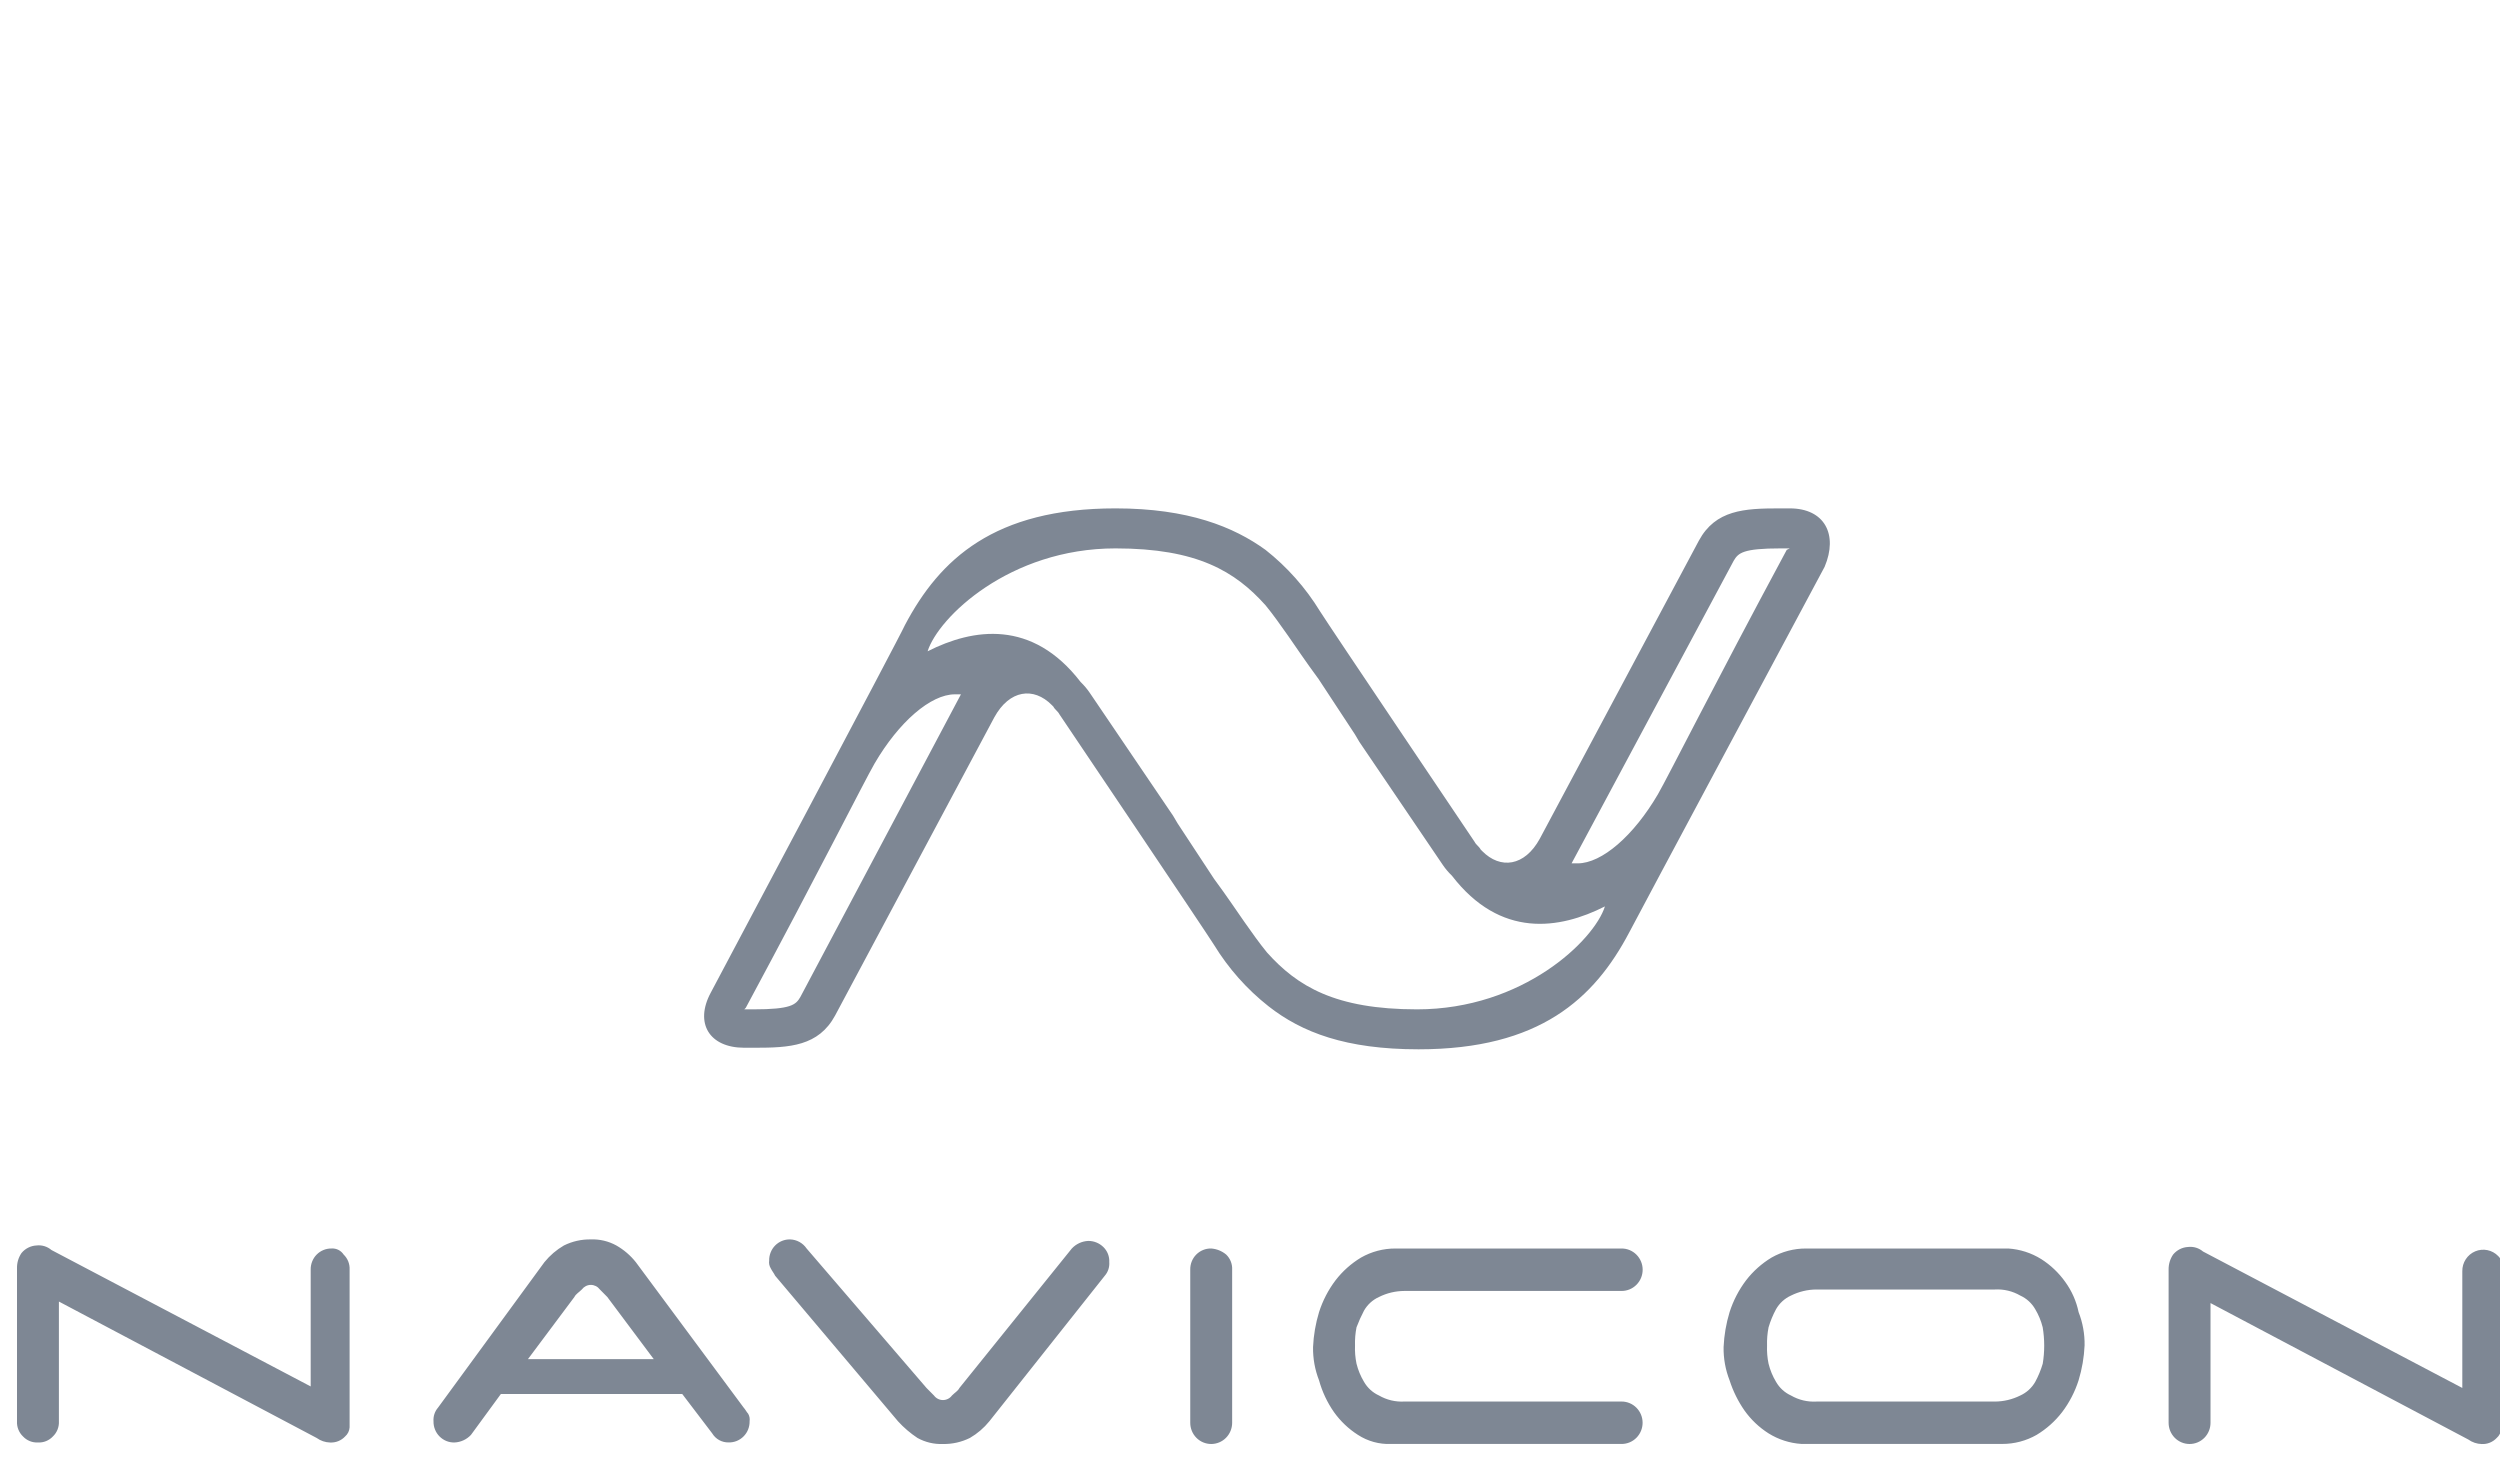
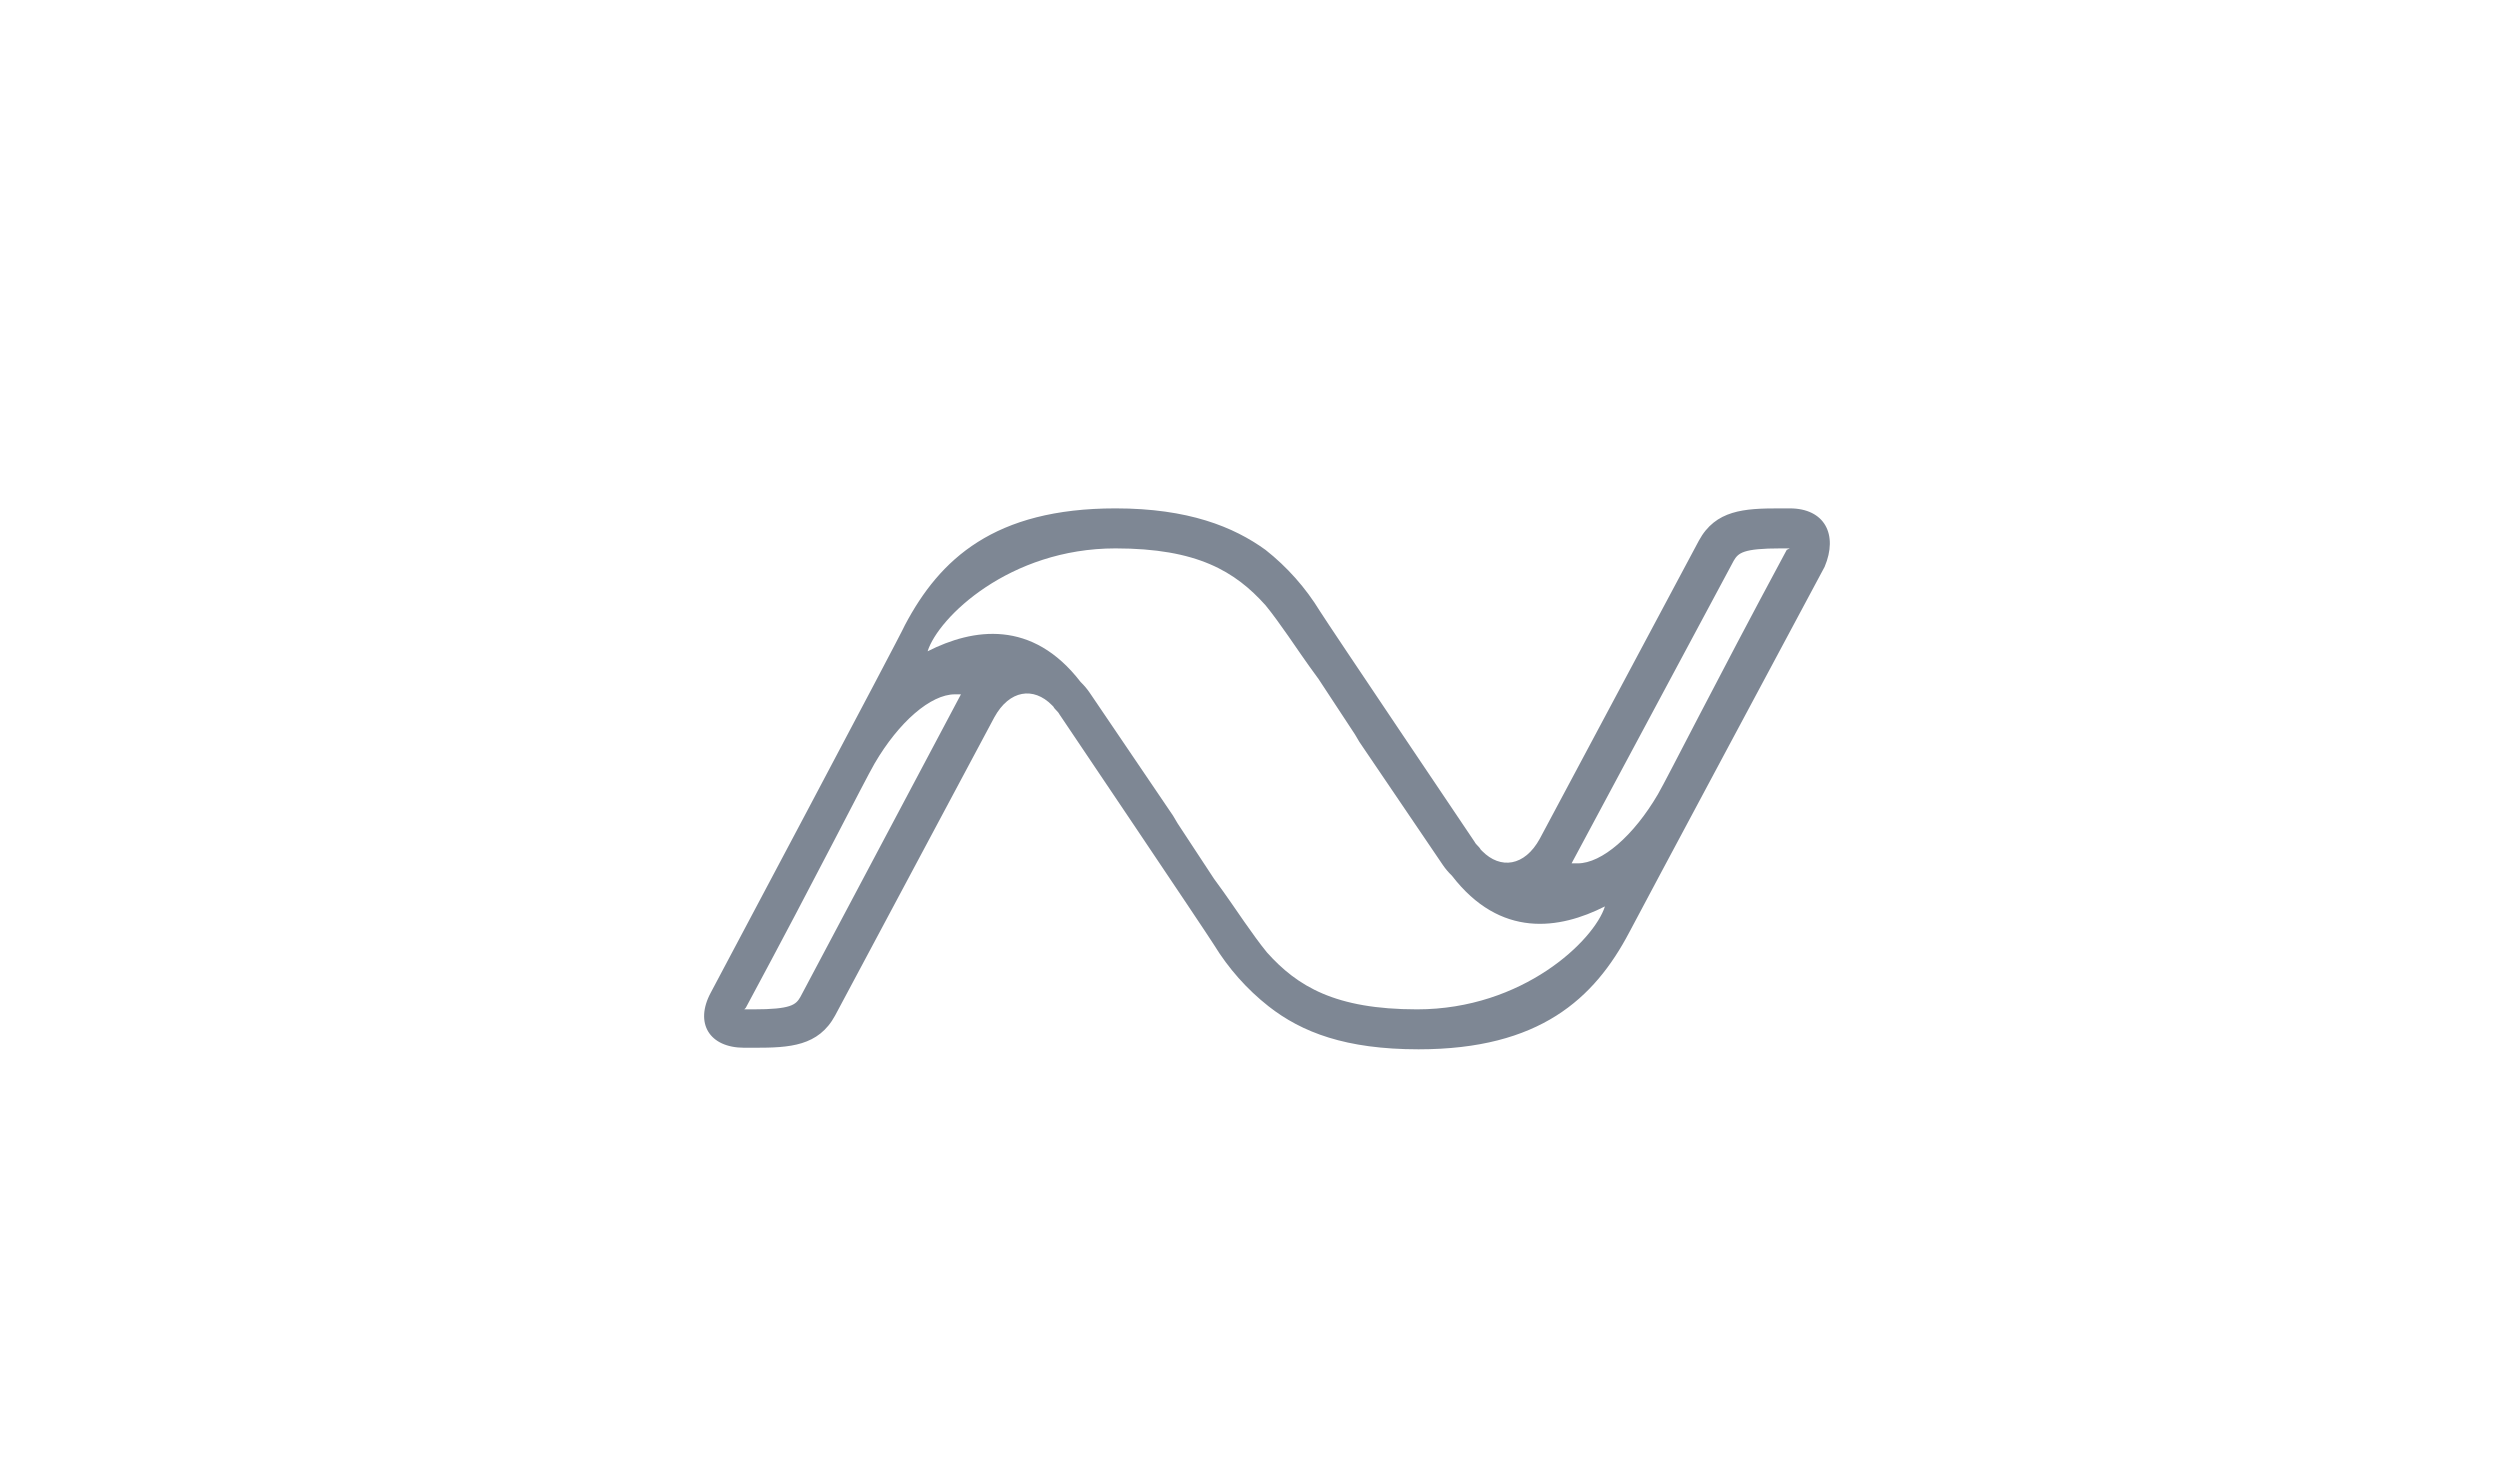
<svg xmlns="http://www.w3.org/2000/svg" width="171" height="100" viewBox="0 0 171 100" fill="none">
  <g clip-path="url(#clip0_4007_14861)">
-     <path d="M74.439 84.879C74.011 84.897 73.607 85.083 73.312 85.398L65.626 94.936C65.523 95.143 65.318 95.247 65.113 95.454C65.042 95.55 64.949 95.629 64.842 95.682C64.736 95.736 64.618 95.764 64.499 95.764C64.38 95.764 64.262 95.736 64.156 95.682C64.049 95.629 63.956 95.55 63.885 95.454L63.372 94.936L55.172 85.397C55.045 85.211 54.878 85.058 54.682 84.95C54.486 84.842 54.267 84.782 54.044 84.776C53.855 84.772 53.667 84.806 53.491 84.877C53.315 84.949 53.155 85.055 53.021 85.191C52.887 85.326 52.782 85.488 52.712 85.666C52.641 85.843 52.607 86.034 52.611 86.225C52.584 86.405 52.621 86.588 52.714 86.744C52.816 86.951 52.918 87.055 53.021 87.262L61.423 97.216C61.819 97.65 62.267 98.033 62.755 98.356C63.289 98.651 63.891 98.793 64.498 98.77C65.136 98.782 65.767 98.64 66.34 98.356C66.849 98.061 67.3 97.674 67.672 97.216L75.567 87.261C75.677 87.134 75.761 86.986 75.814 86.826C75.867 86.665 75.887 86.496 75.874 86.328C75.884 86.136 75.853 85.943 75.782 85.765C75.711 85.586 75.603 85.425 75.465 85.292C75.189 85.025 74.821 84.877 74.439 84.879ZM93.297 89.648C93.532 89.236 93.891 88.909 94.32 88.715C94.862 88.444 95.458 88.303 96.062 88.301H110.923C111.303 88.301 111.668 88.148 111.937 87.875C112.206 87.603 112.358 87.234 112.358 86.849C112.358 86.464 112.206 86.095 111.937 85.823C111.668 85.551 111.303 85.398 110.923 85.398H95.449C94.623 85.395 93.811 85.609 93.092 86.019C92.421 86.423 91.829 86.951 91.35 87.574C90.854 88.23 90.473 88.966 90.222 89.752C89.987 90.526 89.849 91.327 89.813 92.136C89.799 92.915 89.939 93.689 90.222 94.414C90.438 95.194 90.784 95.93 91.246 96.591C91.688 97.211 92.244 97.739 92.884 98.146C93.554 98.581 94.34 98.798 95.136 98.767H110.919C111.299 98.767 111.664 98.615 111.933 98.342C112.202 98.07 112.354 97.701 112.354 97.316C112.354 96.931 112.202 96.562 111.933 96.29C111.664 96.018 111.299 95.865 110.919 95.865H96.064C95.456 95.901 94.85 95.757 94.322 95.451C93.892 95.256 93.534 94.929 93.298 94.517C93.066 94.132 92.894 93.713 92.785 93.275C92.701 92.867 92.666 92.449 92.683 92.032C92.67 91.615 92.705 91.199 92.785 90.79C92.932 90.399 93.103 90.018 93.297 89.648ZM141.26 87.679C140.818 87.058 140.262 86.53 139.622 86.123C138.942 85.699 138.168 85.45 137.37 85.398H123.53C122.704 85.395 121.892 85.609 121.173 86.019C120.502 86.424 119.911 86.951 119.431 87.574C118.935 88.23 118.554 88.966 118.303 89.752C118.068 90.526 117.93 91.327 117.894 92.136C117.88 92.915 118.02 93.689 118.303 94.414C118.54 95.152 118.885 95.85 119.327 96.485C119.769 97.105 120.325 97.633 120.965 98.04C121.645 98.465 122.419 98.714 123.217 98.765H136.95C137.775 98.769 138.588 98.555 139.307 98.144C139.978 97.74 140.569 97.213 141.049 96.589C141.545 95.934 141.926 95.197 142.176 94.412C142.412 93.638 142.549 92.836 142.586 92.028C142.599 91.248 142.46 90.474 142.176 89.749C142.021 89.001 141.708 88.295 141.26 87.679ZM139.723 93.277C139.596 93.708 139.424 94.125 139.21 94.519C138.974 94.931 138.616 95.258 138.186 95.453C137.644 95.723 137.048 95.865 136.444 95.867H124.247C123.639 95.903 123.034 95.759 122.505 95.453C122.075 95.258 121.717 94.931 121.481 94.519C121.25 94.134 121.077 93.715 120.969 93.277C120.884 92.869 120.85 92.451 120.866 92.034C120.854 91.618 120.888 91.201 120.969 90.792C121.096 90.36 121.267 89.944 121.481 89.549C121.717 89.137 122.075 88.811 122.505 88.616C123.047 88.346 123.643 88.204 124.247 88.202H136.443C137.051 88.166 137.656 88.31 138.185 88.616C138.615 88.811 138.973 89.137 139.209 89.549C139.44 89.935 139.613 90.354 139.721 90.792C139.857 91.614 139.859 92.454 139.723 93.277ZM22.684 85.397C22.495 85.393 22.307 85.427 22.131 85.499C21.955 85.57 21.795 85.677 21.661 85.812C21.527 85.947 21.422 86.109 21.352 86.287C21.281 86.465 21.247 86.655 21.251 86.847V94.832L3.519 85.501C3.379 85.382 3.215 85.292 3.039 85.238C2.862 85.185 2.677 85.168 2.494 85.19C2.297 85.2 2.105 85.251 1.929 85.341C1.752 85.43 1.596 85.555 1.471 85.708C1.263 86.012 1.155 86.375 1.163 86.744V97.216C1.153 97.408 1.184 97.6 1.255 97.779C1.326 97.958 1.434 98.119 1.572 98.251C1.703 98.391 1.862 98.5 2.039 98.572C2.216 98.644 2.406 98.675 2.596 98.665C2.786 98.675 2.976 98.644 3.153 98.572C3.329 98.5 3.489 98.391 3.619 98.251C3.758 98.119 3.866 97.958 3.937 97.779C4.007 97.6 4.039 97.408 4.029 97.216V89.026L21.659 98.356C21.929 98.551 22.251 98.66 22.582 98.668C22.772 98.677 22.962 98.646 23.139 98.574C23.316 98.502 23.475 98.393 23.606 98.253C23.695 98.175 23.768 98.081 23.821 97.974C23.874 97.867 23.905 97.751 23.913 97.632V97.218V86.847C23.923 86.655 23.892 86.463 23.821 86.284C23.75 86.105 23.642 85.944 23.504 85.811C23.415 85.676 23.293 85.566 23.149 85.493C23.005 85.421 22.845 85.387 22.684 85.397ZM170.878 85.916C170.678 85.709 170.421 85.567 170.14 85.509C169.859 85.452 169.568 85.48 169.303 85.592C169.039 85.703 168.814 85.892 168.657 86.135C168.499 86.377 168.417 86.661 168.422 86.951V94.936L150.688 85.604C150.548 85.485 150.384 85.395 150.208 85.341C150.032 85.288 149.847 85.272 149.665 85.293C149.468 85.303 149.275 85.354 149.099 85.443C148.923 85.533 148.767 85.658 148.641 85.811C148.433 86.115 148.325 86.478 148.333 86.847V97.32C148.333 97.51 148.37 97.699 148.442 97.875C148.514 98.05 148.62 98.21 148.753 98.345C148.886 98.48 149.044 98.586 149.218 98.659C149.392 98.732 149.578 98.769 149.766 98.769C149.954 98.769 150.141 98.732 150.315 98.659C150.489 98.586 150.647 98.48 150.78 98.345C150.913 98.21 151.018 98.05 151.09 97.875C151.162 97.699 151.199 97.51 151.199 97.32V89.13L168.827 98.46C169.097 98.655 169.418 98.764 169.75 98.772C169.94 98.782 170.13 98.75 170.306 98.678C170.483 98.607 170.642 98.497 170.773 98.357C170.863 98.28 170.936 98.185 170.989 98.078C171.042 97.971 171.073 97.855 171.081 97.736V97.322V86.953C171.158 86.781 171.18 86.588 171.144 86.402C171.108 86.216 171.014 86.046 170.878 85.916ZM82.846 85.397C82.657 85.393 82.468 85.427 82.293 85.499C82.117 85.57 81.957 85.677 81.823 85.812C81.689 85.947 81.584 86.109 81.513 86.287C81.442 86.465 81.409 86.655 81.413 86.847V97.32C81.413 97.704 81.564 98.073 81.833 98.345C82.101 98.617 82.466 98.769 82.846 98.769C83.226 98.769 83.591 98.617 83.859 98.345C84.128 98.073 84.279 97.704 84.279 97.32V86.847C84.289 86.655 84.257 86.463 84.187 86.284C84.116 86.105 84.008 85.944 83.87 85.811C83.578 85.569 83.22 85.424 82.843 85.397H82.846ZM50.868 96.283L43.489 86.331C43.121 85.868 42.668 85.481 42.157 85.19C41.623 84.896 41.021 84.753 40.414 84.776C39.776 84.764 39.145 84.906 38.572 85.19C38.063 85.486 37.612 85.872 37.24 86.33L29.96 96.283C29.85 96.41 29.766 96.558 29.713 96.718C29.66 96.879 29.64 97.048 29.652 97.216C29.648 97.408 29.682 97.598 29.753 97.776C29.823 97.954 29.928 98.116 30.063 98.251C30.197 98.387 30.356 98.493 30.532 98.565C30.708 98.636 30.896 98.67 31.086 98.666C31.514 98.648 31.918 98.462 32.213 98.148L34.26 95.349H46.665L48.713 98.04C48.83 98.235 48.996 98.395 49.194 98.504C49.392 98.613 49.615 98.667 49.84 98.662C50.029 98.666 50.218 98.632 50.394 98.561C50.569 98.489 50.729 98.383 50.863 98.247C50.997 98.112 51.103 97.95 51.173 97.772C51.243 97.594 51.277 97.404 51.273 97.212C51.3 97.033 51.264 96.849 51.171 96.694C51.073 96.594 50.97 96.387 50.868 96.283ZM36.11 92.966L39.287 88.715C39.389 88.508 39.595 88.404 39.799 88.197C39.871 88.101 39.964 88.023 40.07 87.969C40.177 87.915 40.295 87.887 40.414 87.887C40.533 87.887 40.65 87.915 40.757 87.969C40.864 88.023 40.956 88.101 41.028 88.197L41.54 88.715L44.718 92.966H36.11Z" fill="#7E8794" />
    <path d="M122.421 34.773H121.695C119.313 34.773 117.34 34.878 116.202 36.982L105.32 57.372C104.283 59.265 102.625 59.474 101.381 58.213L101.278 58.108C101.174 57.901 100.967 57.793 100.863 57.582C100.863 57.582 90.81 42.656 90.291 41.815C89.304 40.201 88.041 38.777 86.561 37.611C84.384 36.035 81.275 34.773 76.3 34.773C68.009 34.773 64.278 38.242 61.894 42.762C61.69 43.288 48.625 67.882 48.625 67.882C47.485 69.985 48.522 71.666 50.905 71.666H51.631C54.012 71.666 55.986 71.561 57.123 69.458L68.009 49.069C69.045 47.176 70.704 46.967 71.947 48.228L72.051 48.333C72.154 48.54 72.362 48.649 72.465 48.859C72.465 48.859 82.518 63.785 83.037 64.626C84.025 66.241 85.288 67.665 86.768 68.83C89.048 70.617 92.054 71.773 97.029 71.773C105.32 71.773 109.051 68.305 111.435 63.785C111.639 63.365 124.805 38.768 124.805 38.768C125.737 36.56 124.804 34.773 122.421 34.773ZM54.742 68.199C54.432 68.725 54.12 69.04 51.529 69.04H50.907L51.011 68.935C55.986 59.687 59.095 53.483 59.822 52.222C61.48 49.384 63.656 47.492 65.314 47.492H65.729L54.742 68.199ZM96.925 69.04C91.328 69.04 88.737 67.463 86.664 65.151C86.145 64.52 85.628 63.785 85.109 63.049C84.59 62.313 83.969 61.367 83.036 60.105L80.549 56.321L80.238 55.795L74.538 47.387C74.357 47.12 74.148 46.874 73.916 46.651C70.6 42.341 66.557 42.972 63.448 44.549C64.174 42.237 69.045 37.51 76.3 37.51C81.897 37.51 84.487 39.087 86.561 41.399C87.079 42.029 87.597 42.765 88.115 43.501C88.634 44.237 89.255 45.183 90.188 46.444L92.675 50.228L92.986 50.754L98.687 59.16C98.868 59.427 99.077 59.673 99.309 59.895C102.626 64.206 106.668 63.575 109.777 61.998C109.051 64.311 104.18 69.04 96.925 69.04ZM122.213 37.611C117.238 46.859 114.129 53.063 113.404 54.324C111.745 57.162 109.569 59.054 107.911 59.054H107.496L118.588 38.35C118.899 37.825 119.21 37.51 121.801 37.51H122.423L122.213 37.611Z" fill="#7E8794" />
  </g>
  <defs>
    <clipPath id="clip0_4007_14861">
      <rect width="171" height="100" fill="white" />
    </clipPath>
  </defs>
</svg>